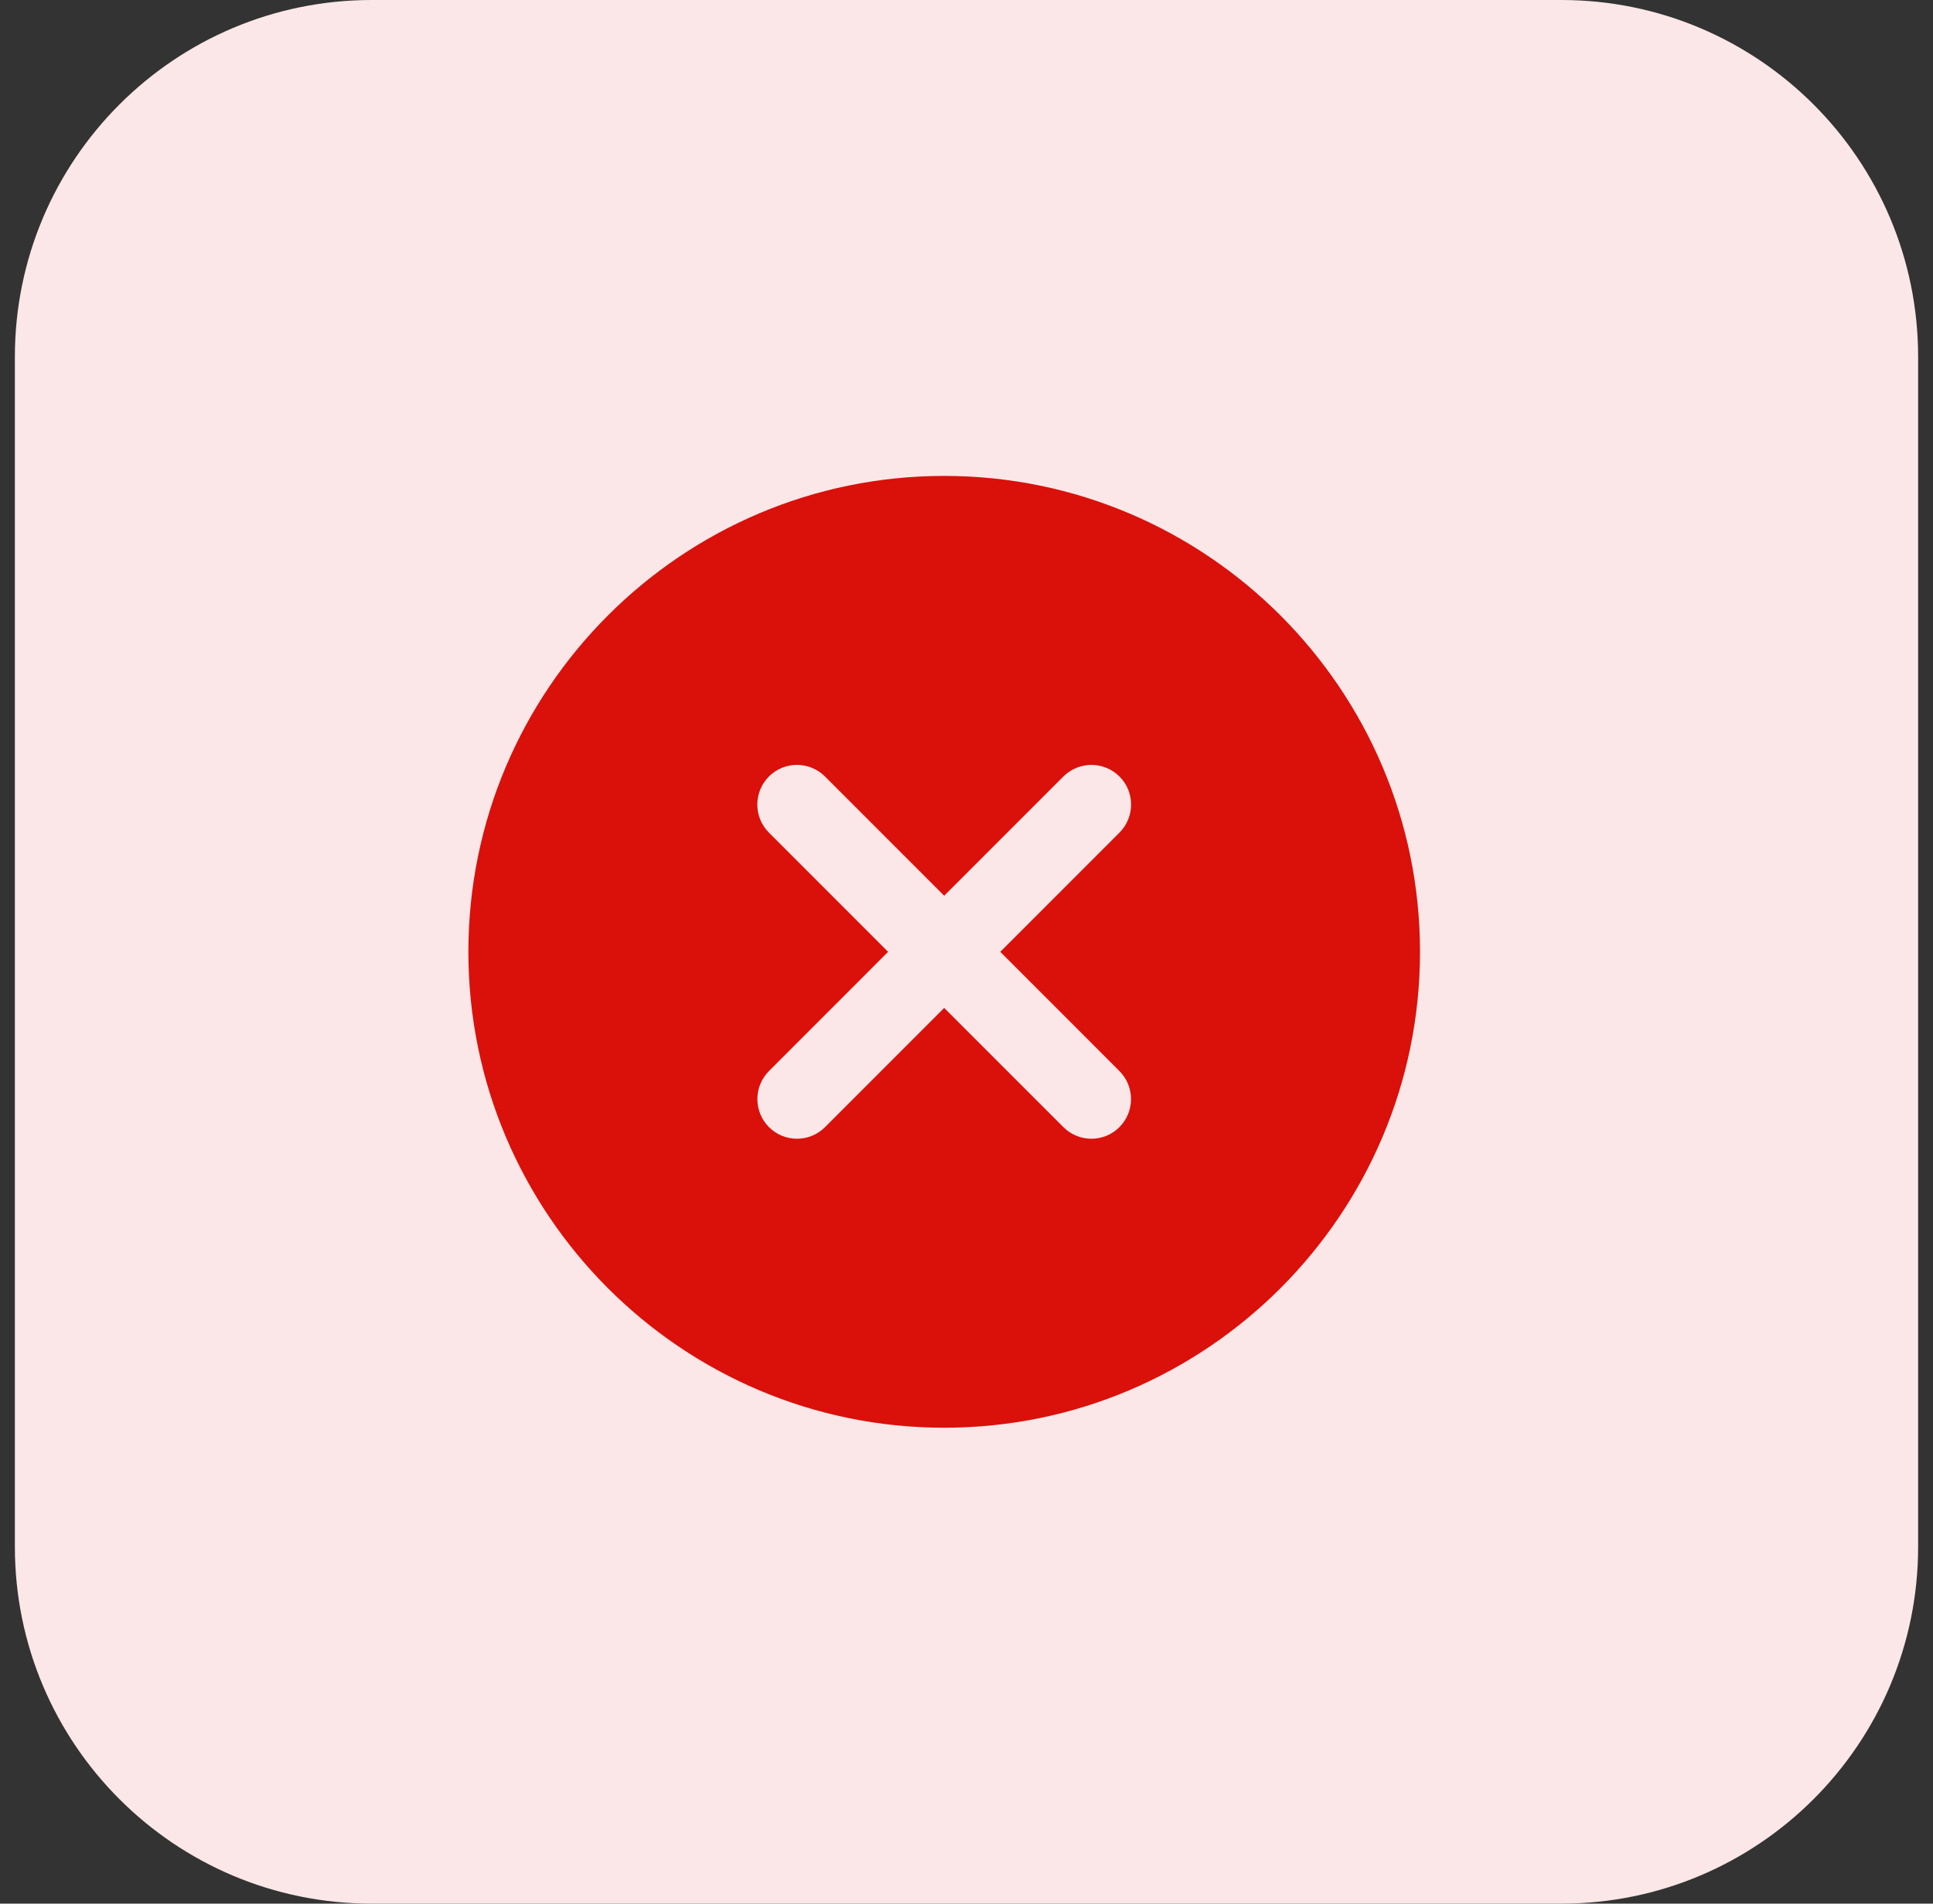
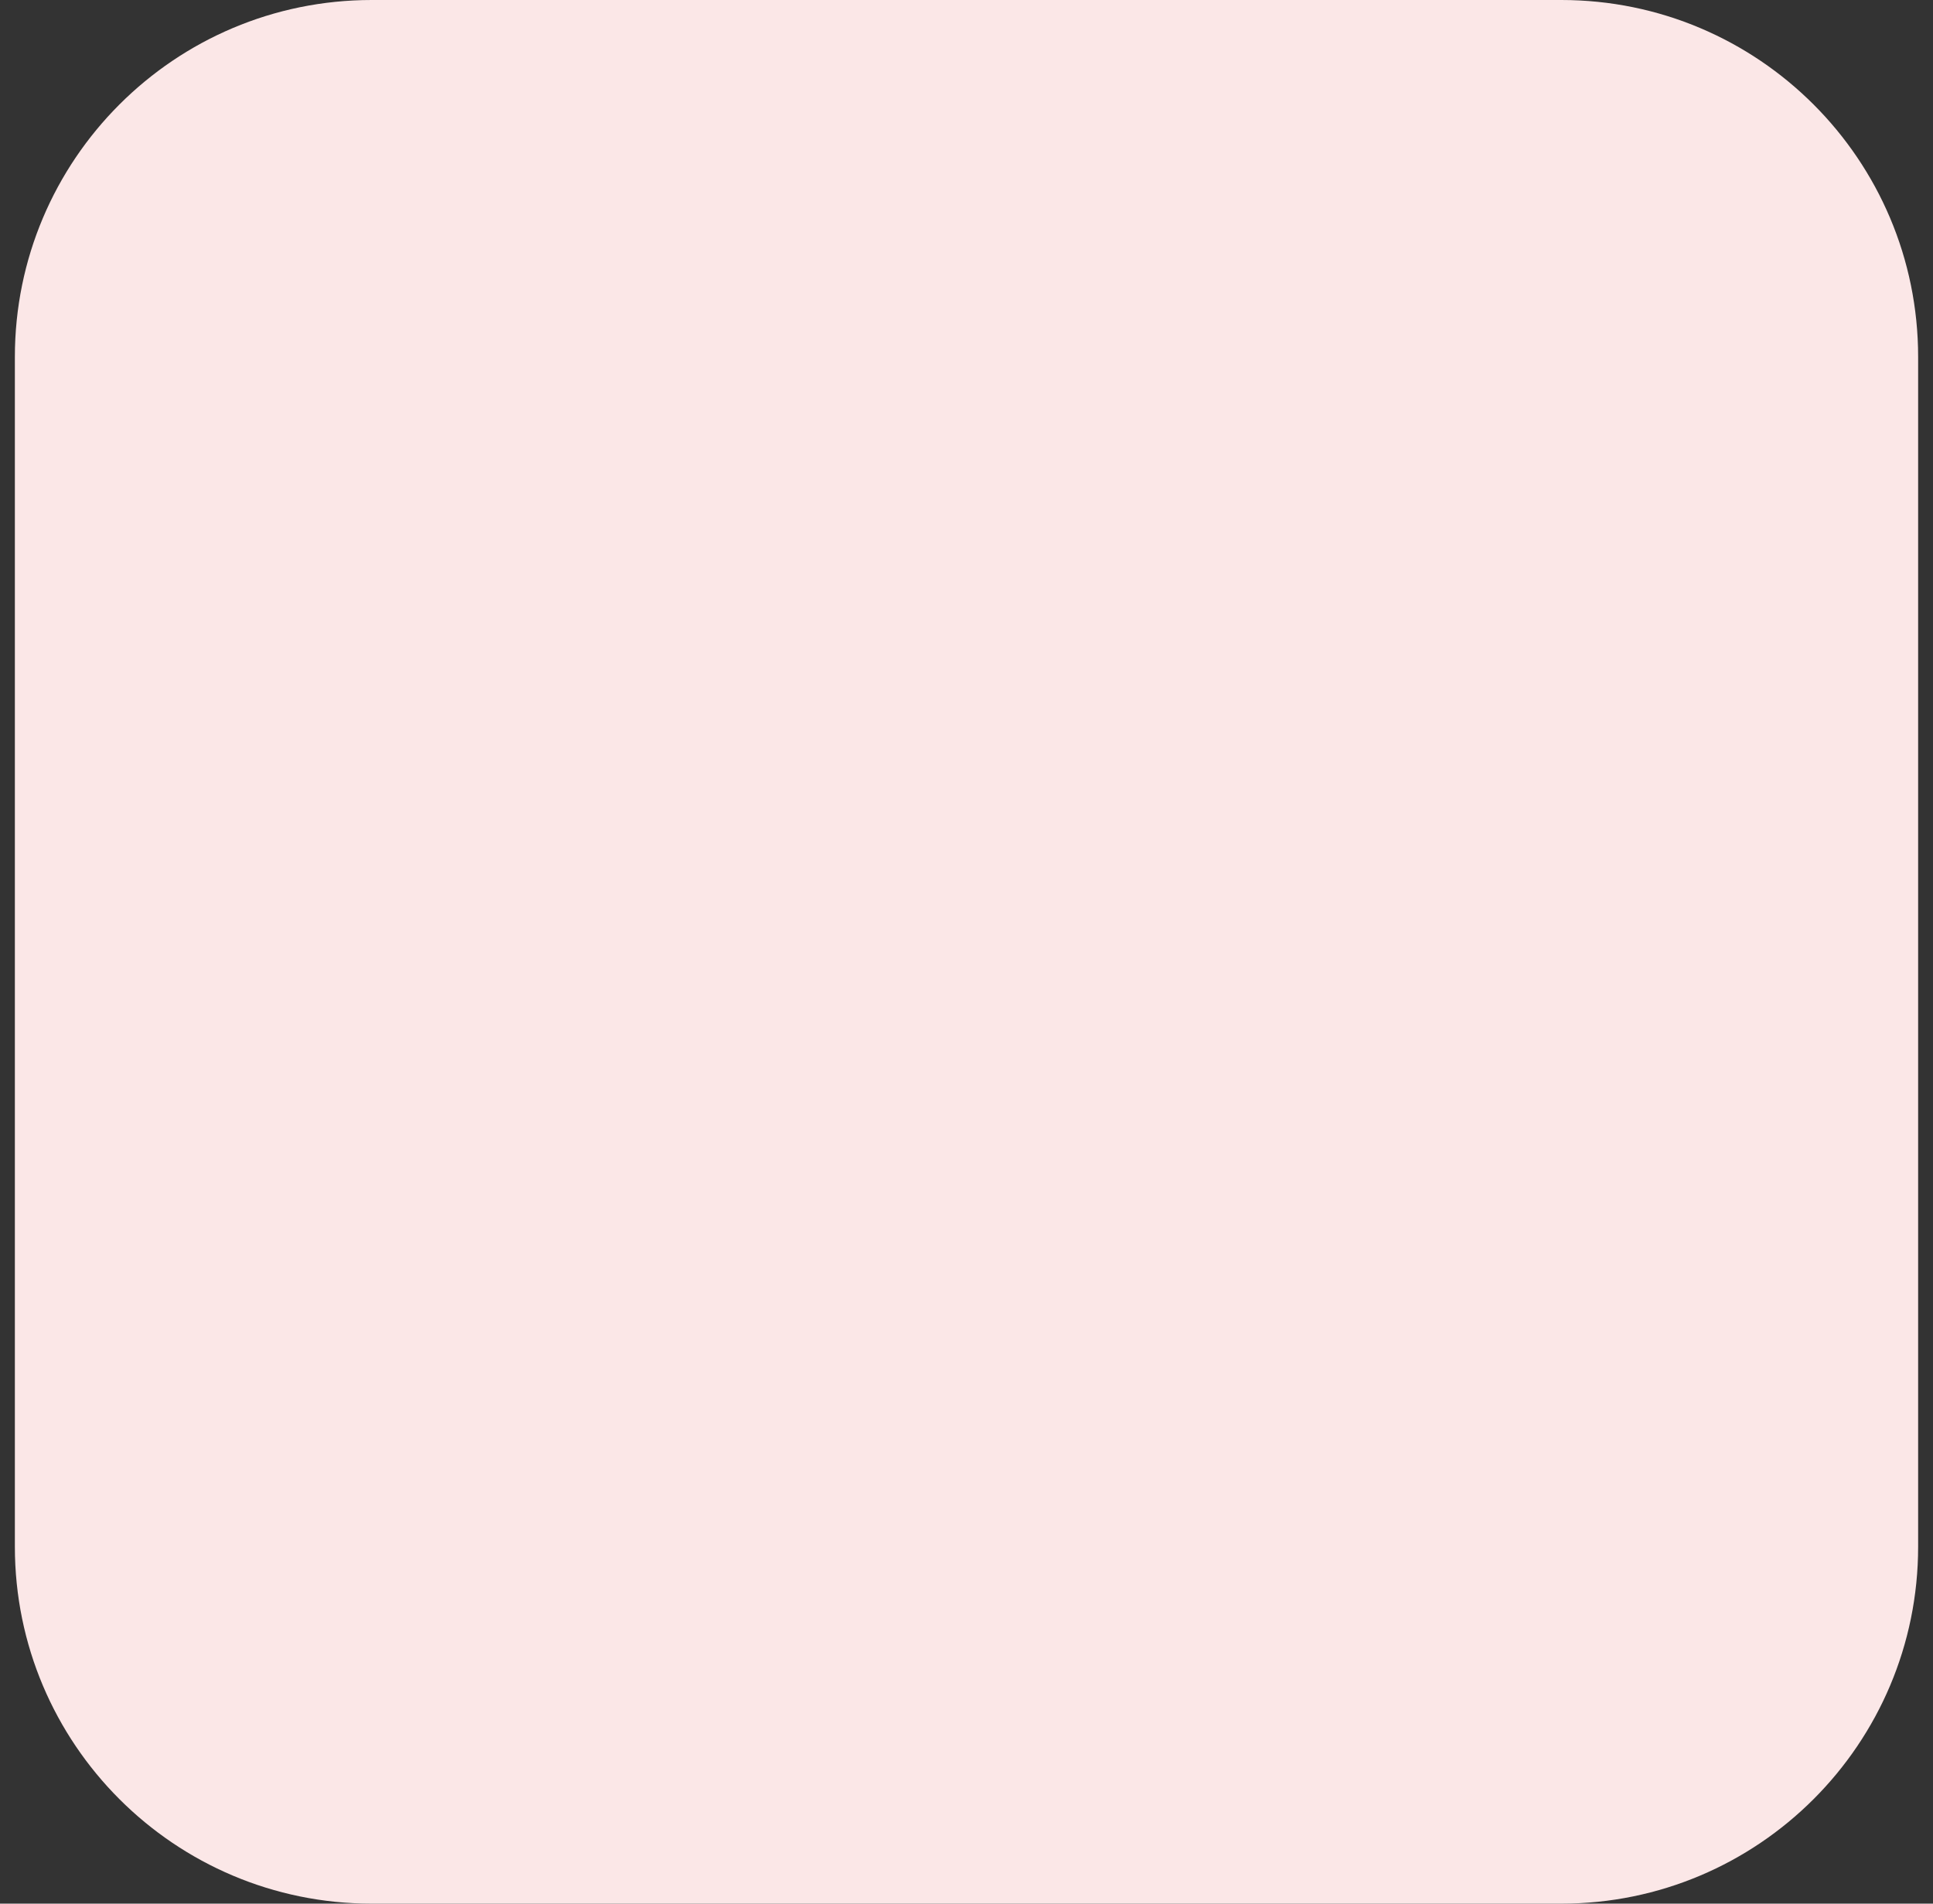
<svg xmlns="http://www.w3.org/2000/svg" width="65" height="64" viewBox="0 0 65 64" fill="none">
  <rect x="0" y="0" width="65" height="64" fill="#333333" stroke="none" />
  <path d="M52.5 64H12.5C5.872 64 0.5 58.628 0.5 52V12C0.5 5.372 5.872 0 12.5 0H52.5C59.128 0 64.5 5.372 64.5 12V52C64.5 58.628 59.128 64 52.5 64Z" fill="#FBE7E7" />
-   <path d="M31.75 16C22.928 16 15.75 23.178 15.75 32C15.75 40.822 22.928 48 31.75 48C40.572 48 47.75 40.822 47.75 32C47.75 23.178 40.572 16 31.75 16ZM37.642 36.008C38.162 36.528 38.162 37.372 37.642 37.894C37.382 38.154 37.04 38.284 36.7 38.284C36.36 38.284 36.018 38.154 35.758 37.894L31.75 33.886L27.742 37.894C27.482 38.154 27.14 38.284 26.8 38.284C26.458 38.284 26.118 38.154 25.858 37.894C25.338 37.374 25.338 36.53 25.858 36.008L29.864 32L25.856 27.992C25.336 27.472 25.336 26.628 25.856 26.106C26.376 25.584 27.22 25.586 27.742 26.106L31.75 30.114L35.758 26.106C36.278 25.586 37.122 25.586 37.644 26.106C38.166 26.626 38.164 27.47 37.644 27.992L33.636 32L37.642 36.008Z" fill="#DA100B" />
</svg>